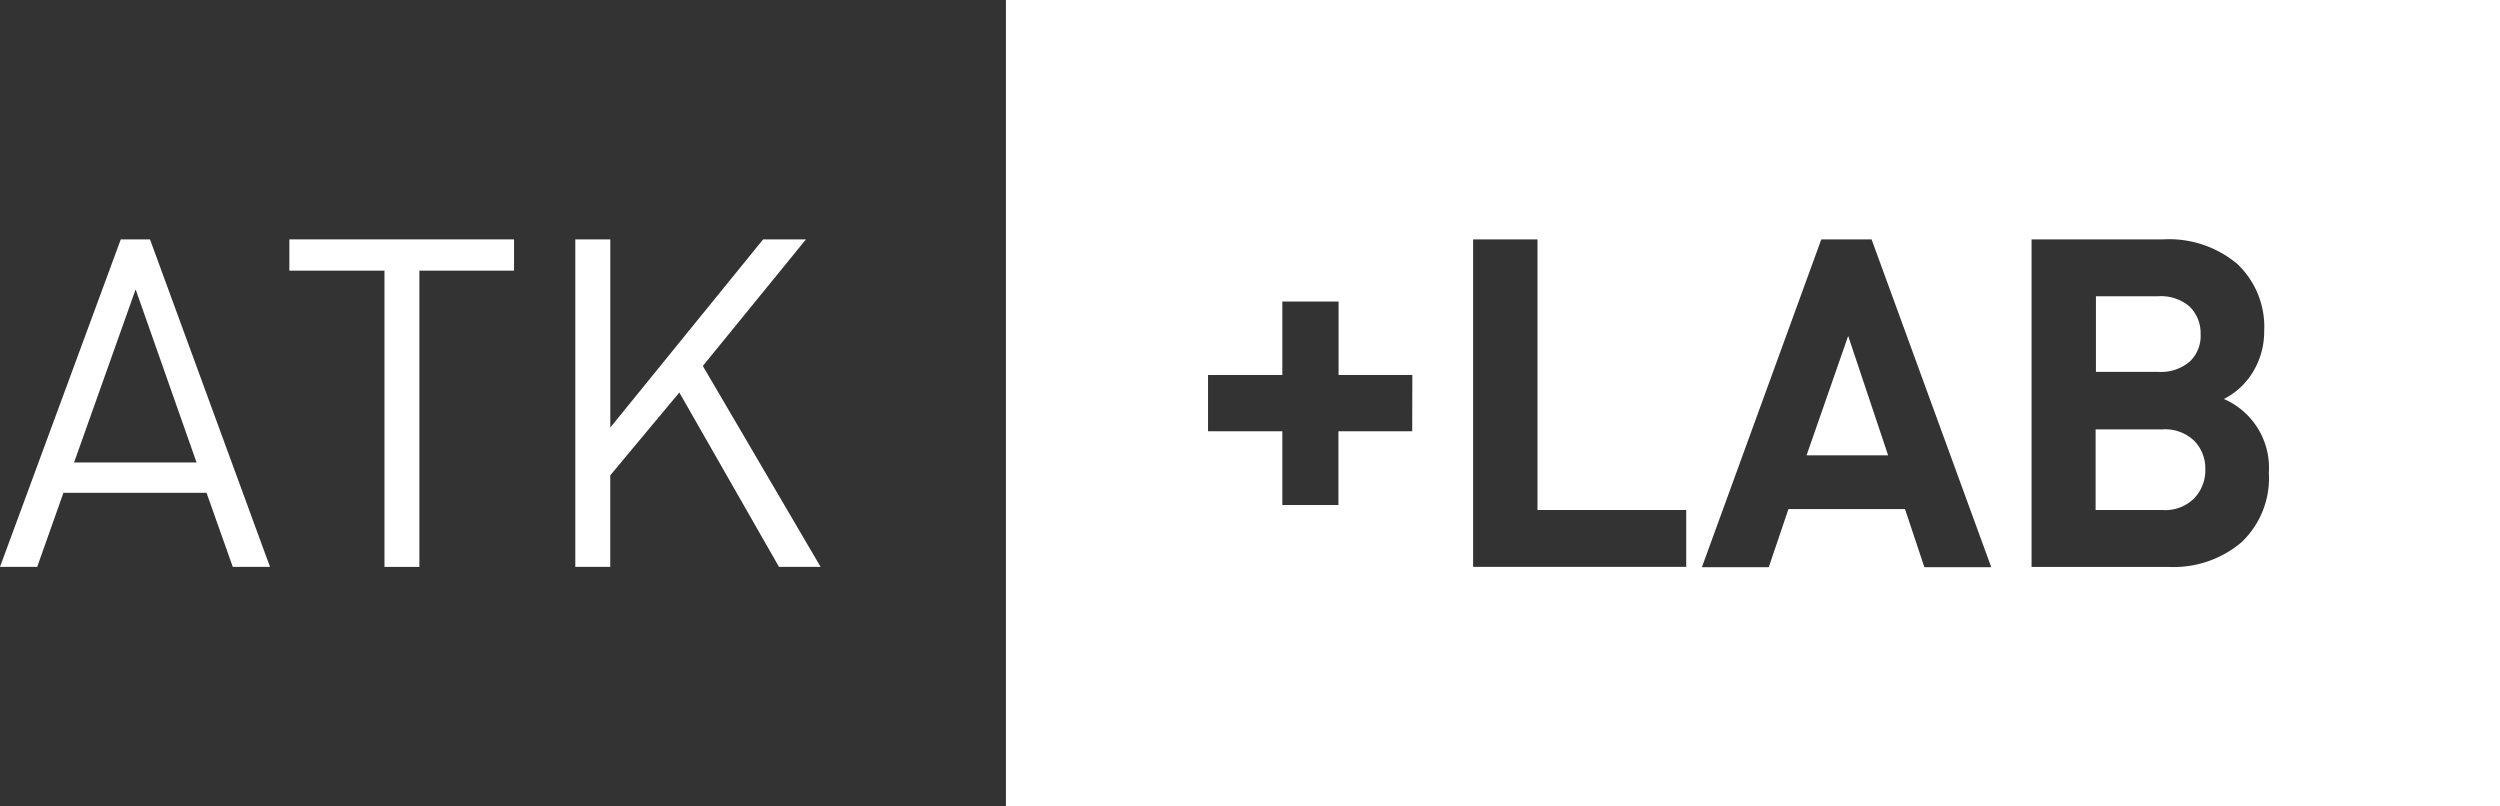
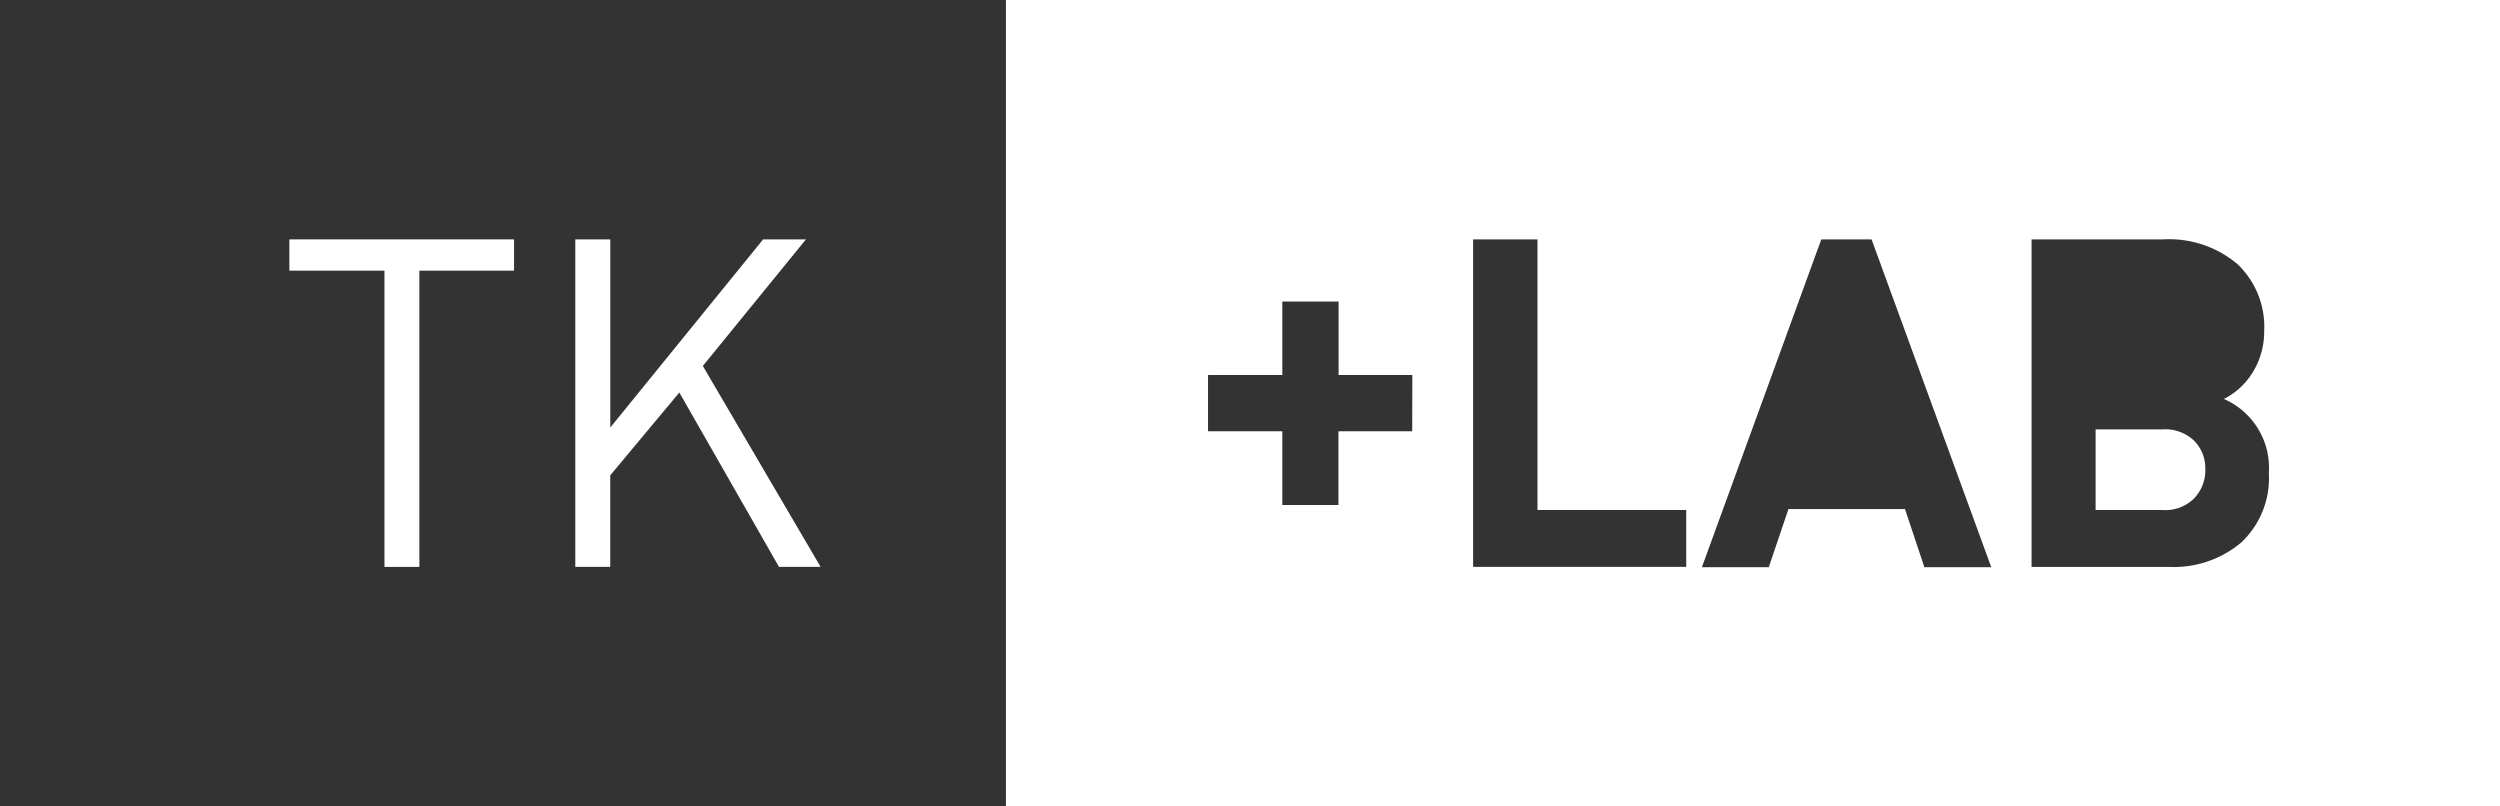
<svg xmlns="http://www.w3.org/2000/svg" id="logo-atk" width="84.121" height="27.129" viewBox="0 0 84.121 27.129">
  <rect x="0" y="0" width="84.121" height="27.129" fill="#333333" stroke="none" />
-   <path id="Tracciato_759" data-name="Tracciato 759" d="M4.564,78.282l2.05,5.825H2.492Zm-.5-1.682L0,87.62H1.251l.883-2.492H6.95l.883,2.492H9.085L5.047,76.6Z" transform="translate(0 -68.545)" fill="#fff" />
  <path id="Tracciato_760" data-name="Tracciato 760" d="M100.16,77.652H96.974V87.62H95.8V77.652H92.6V76.6h7.56Z" transform="translate(-82.863 -68.545)" fill="#fff" />
  <path id="Tracciato_761" data-name="Tracciato 761" d="M192.354,87.62h-1.4L187.6,81.752l-2.324,2.787V87.62H184.1V76.6h1.178v6.33l5.142-6.33h1.441l-3.47,4.259Z" transform="translate(-164.742 -68.545)" fill="#fff" />
  <g id="Raggruppa_1192" data-name="Raggruppa 1192" transform="translate(33.848)">
    <path id="Tracciato_762" data-name="Tracciato 762" d="M672.85,137.4H670.6v2.713h2.25a1.374,1.374,0,0,0,1.062-.389,1.357,1.357,0,0,0,.379-.978,1.316,1.316,0,0,0-.379-.967A1.409,1.409,0,0,0,672.85,137.4Z" transform="translate(-633.934 -122.952)" fill="#fff" />
-     <path id="Tracciato_763" data-name="Tracciato 763" d="M673.854,97a1.182,1.182,0,0,0,.368-.925,1.252,1.252,0,0,0-.368-.925A1.475,1.475,0,0,0,672.8,94.8h-2.1v2.545h2.1A1.492,1.492,0,0,0,673.854,97Z" transform="translate(-634.023 -84.832)" fill="#fff" />
-     <path id="Tracciato_764" data-name="Tracciato 764" d="M578.1,111.517h2.744L579.5,107.5Z" transform="translate(-551.16 -96.196)" fill="#fff" />
    <path id="Tracciato_765" data-name="Tracciato 765" d="M321.9,0V27.129h50.273V0Zm13.67,14.511h-2.482v2.482H331.2V14.511H328.7V12.618H331.2V10.147h1.893v2.471h2.482Zm9.211,4.564H337.62V8.055h2.166v9.106h5.005v1.914Zm8.023.011-.652-1.956H348.23l-.662,1.956h-2.25l4.017-11.03h1.693l4.027,11.03Zm10.673-.841a3.531,3.531,0,0,1-2.45.831h-4.616V8.055h4.427a3.561,3.561,0,0,1,2.5.831,2.909,2.909,0,0,1,.9,2.261,2.6,2.6,0,0,1-.463,1.5,2.4,2.4,0,0,1-.894.778,2.522,2.522,0,0,1,1.514,2.482A2.973,2.973,0,0,1,363.477,18.244Z" transform="translate(-321.9)" fill="#fff" />
  </g>
</svg>